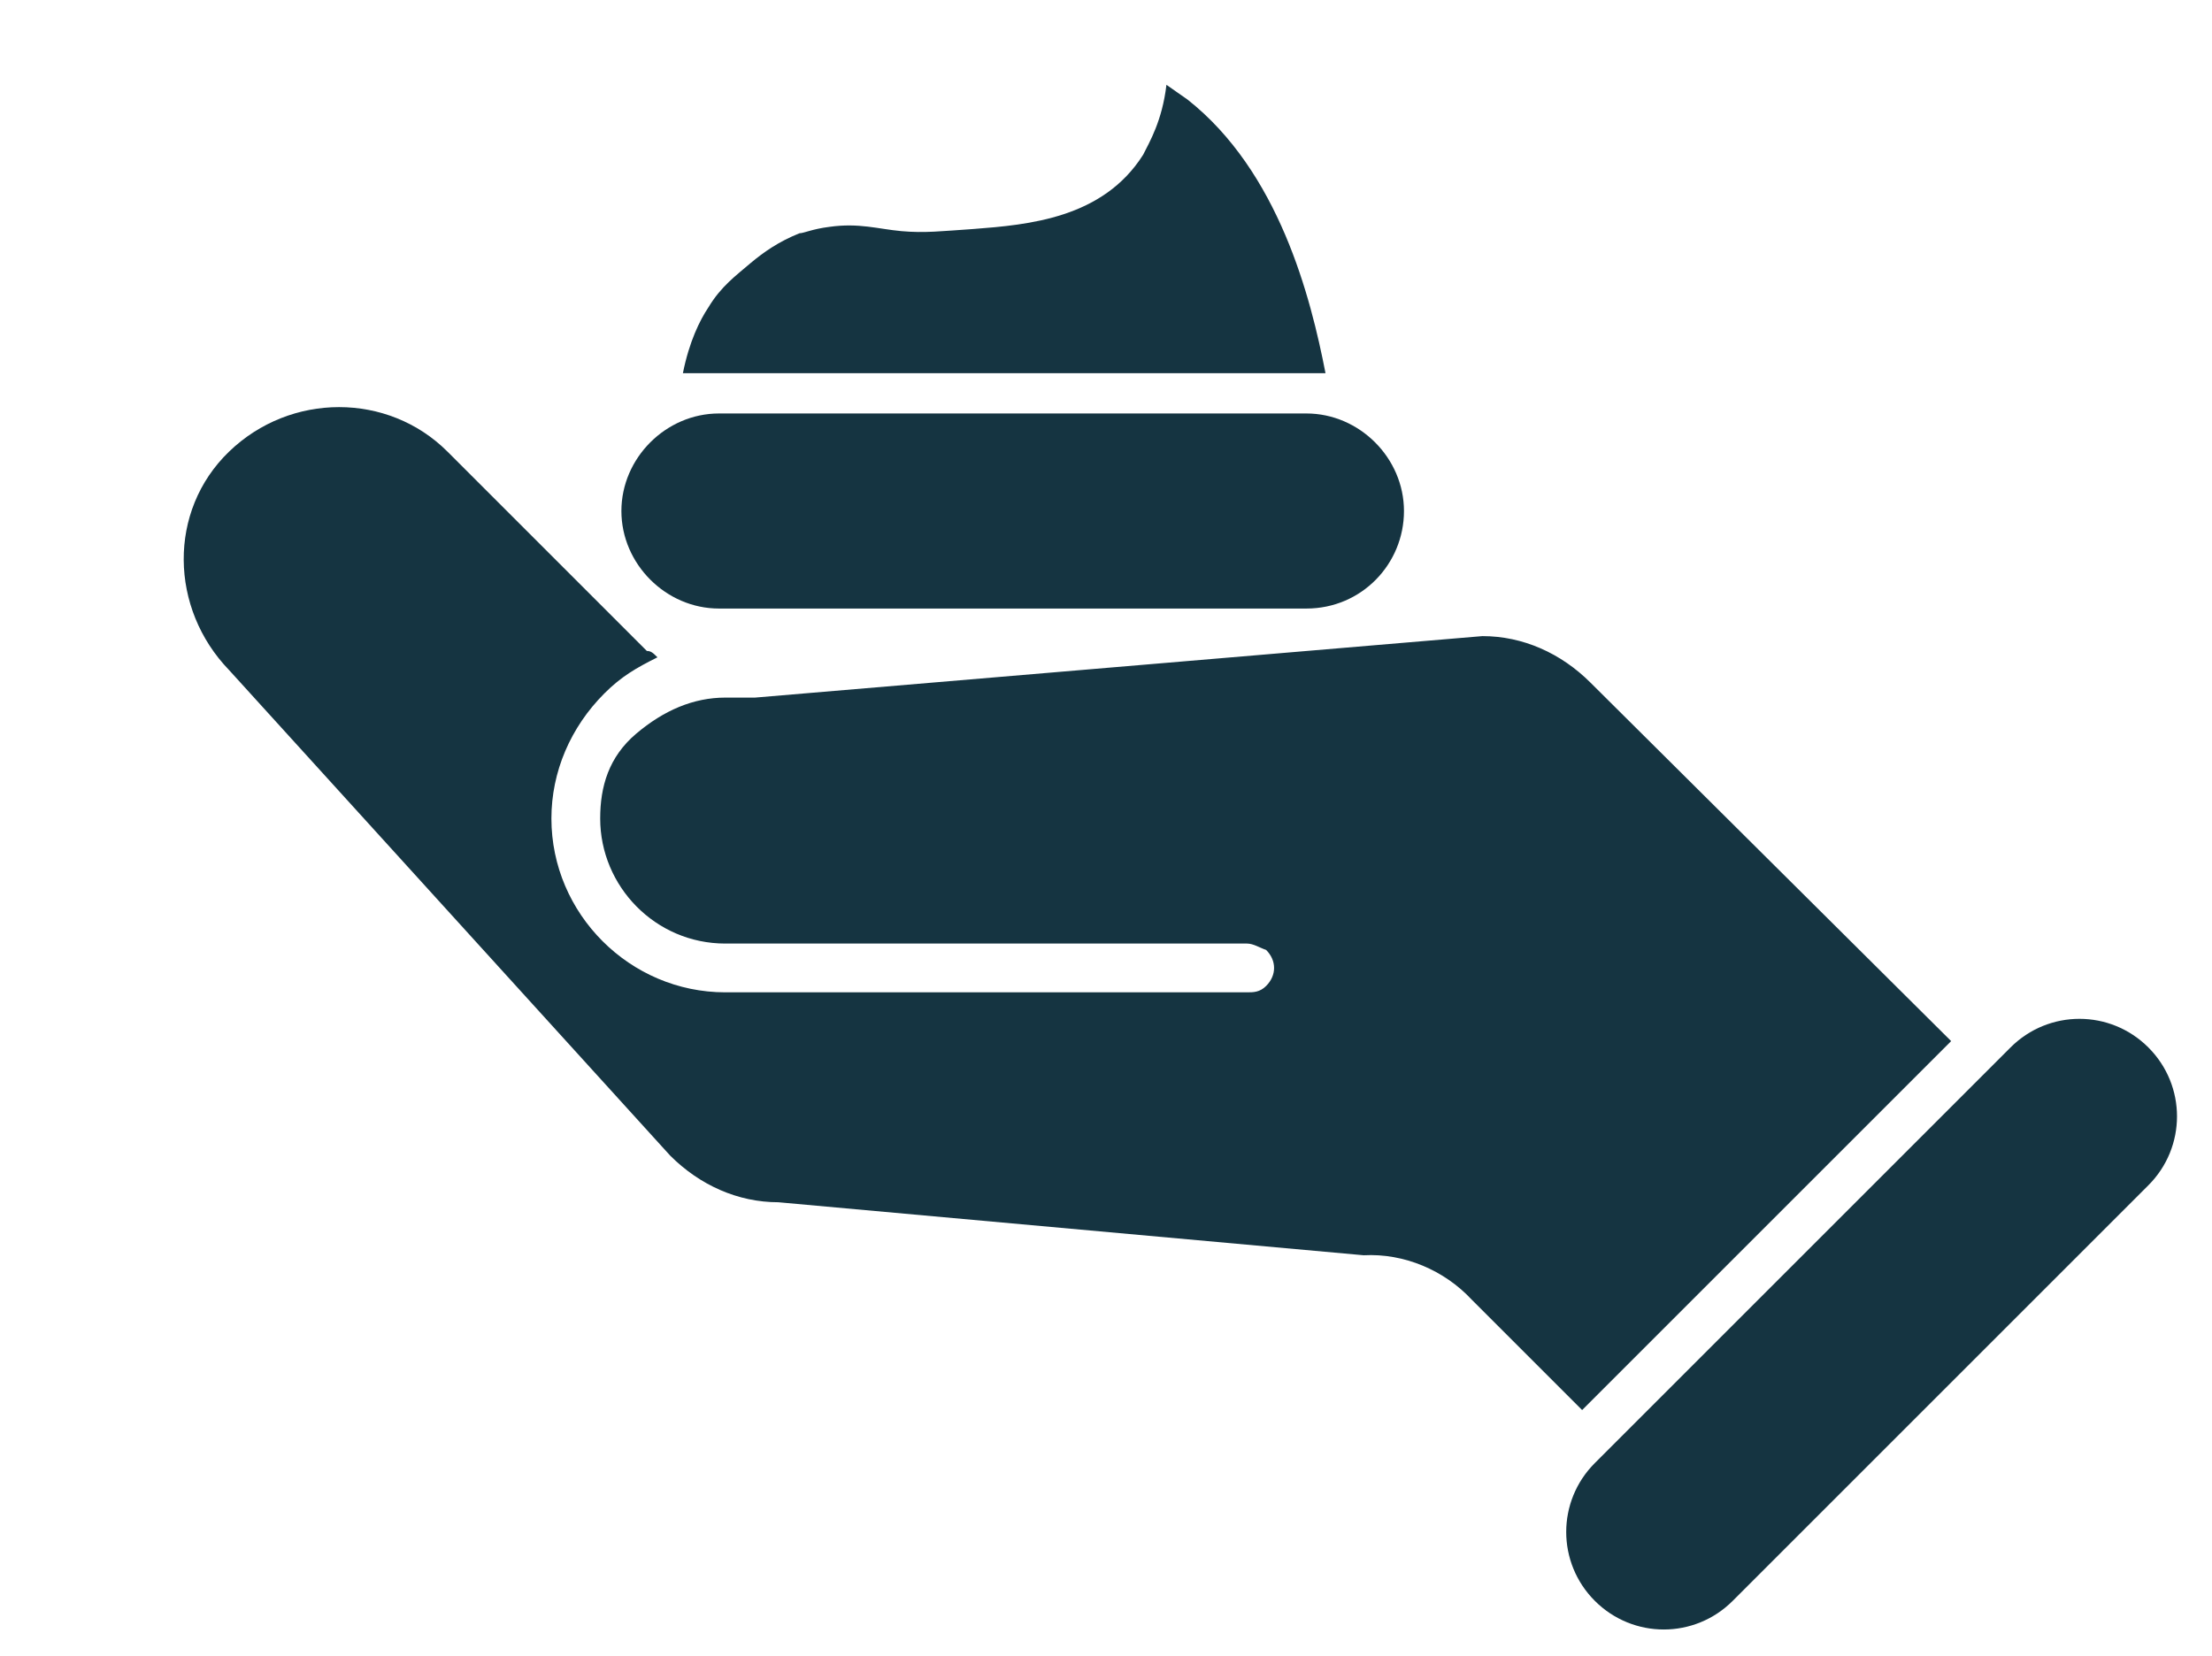
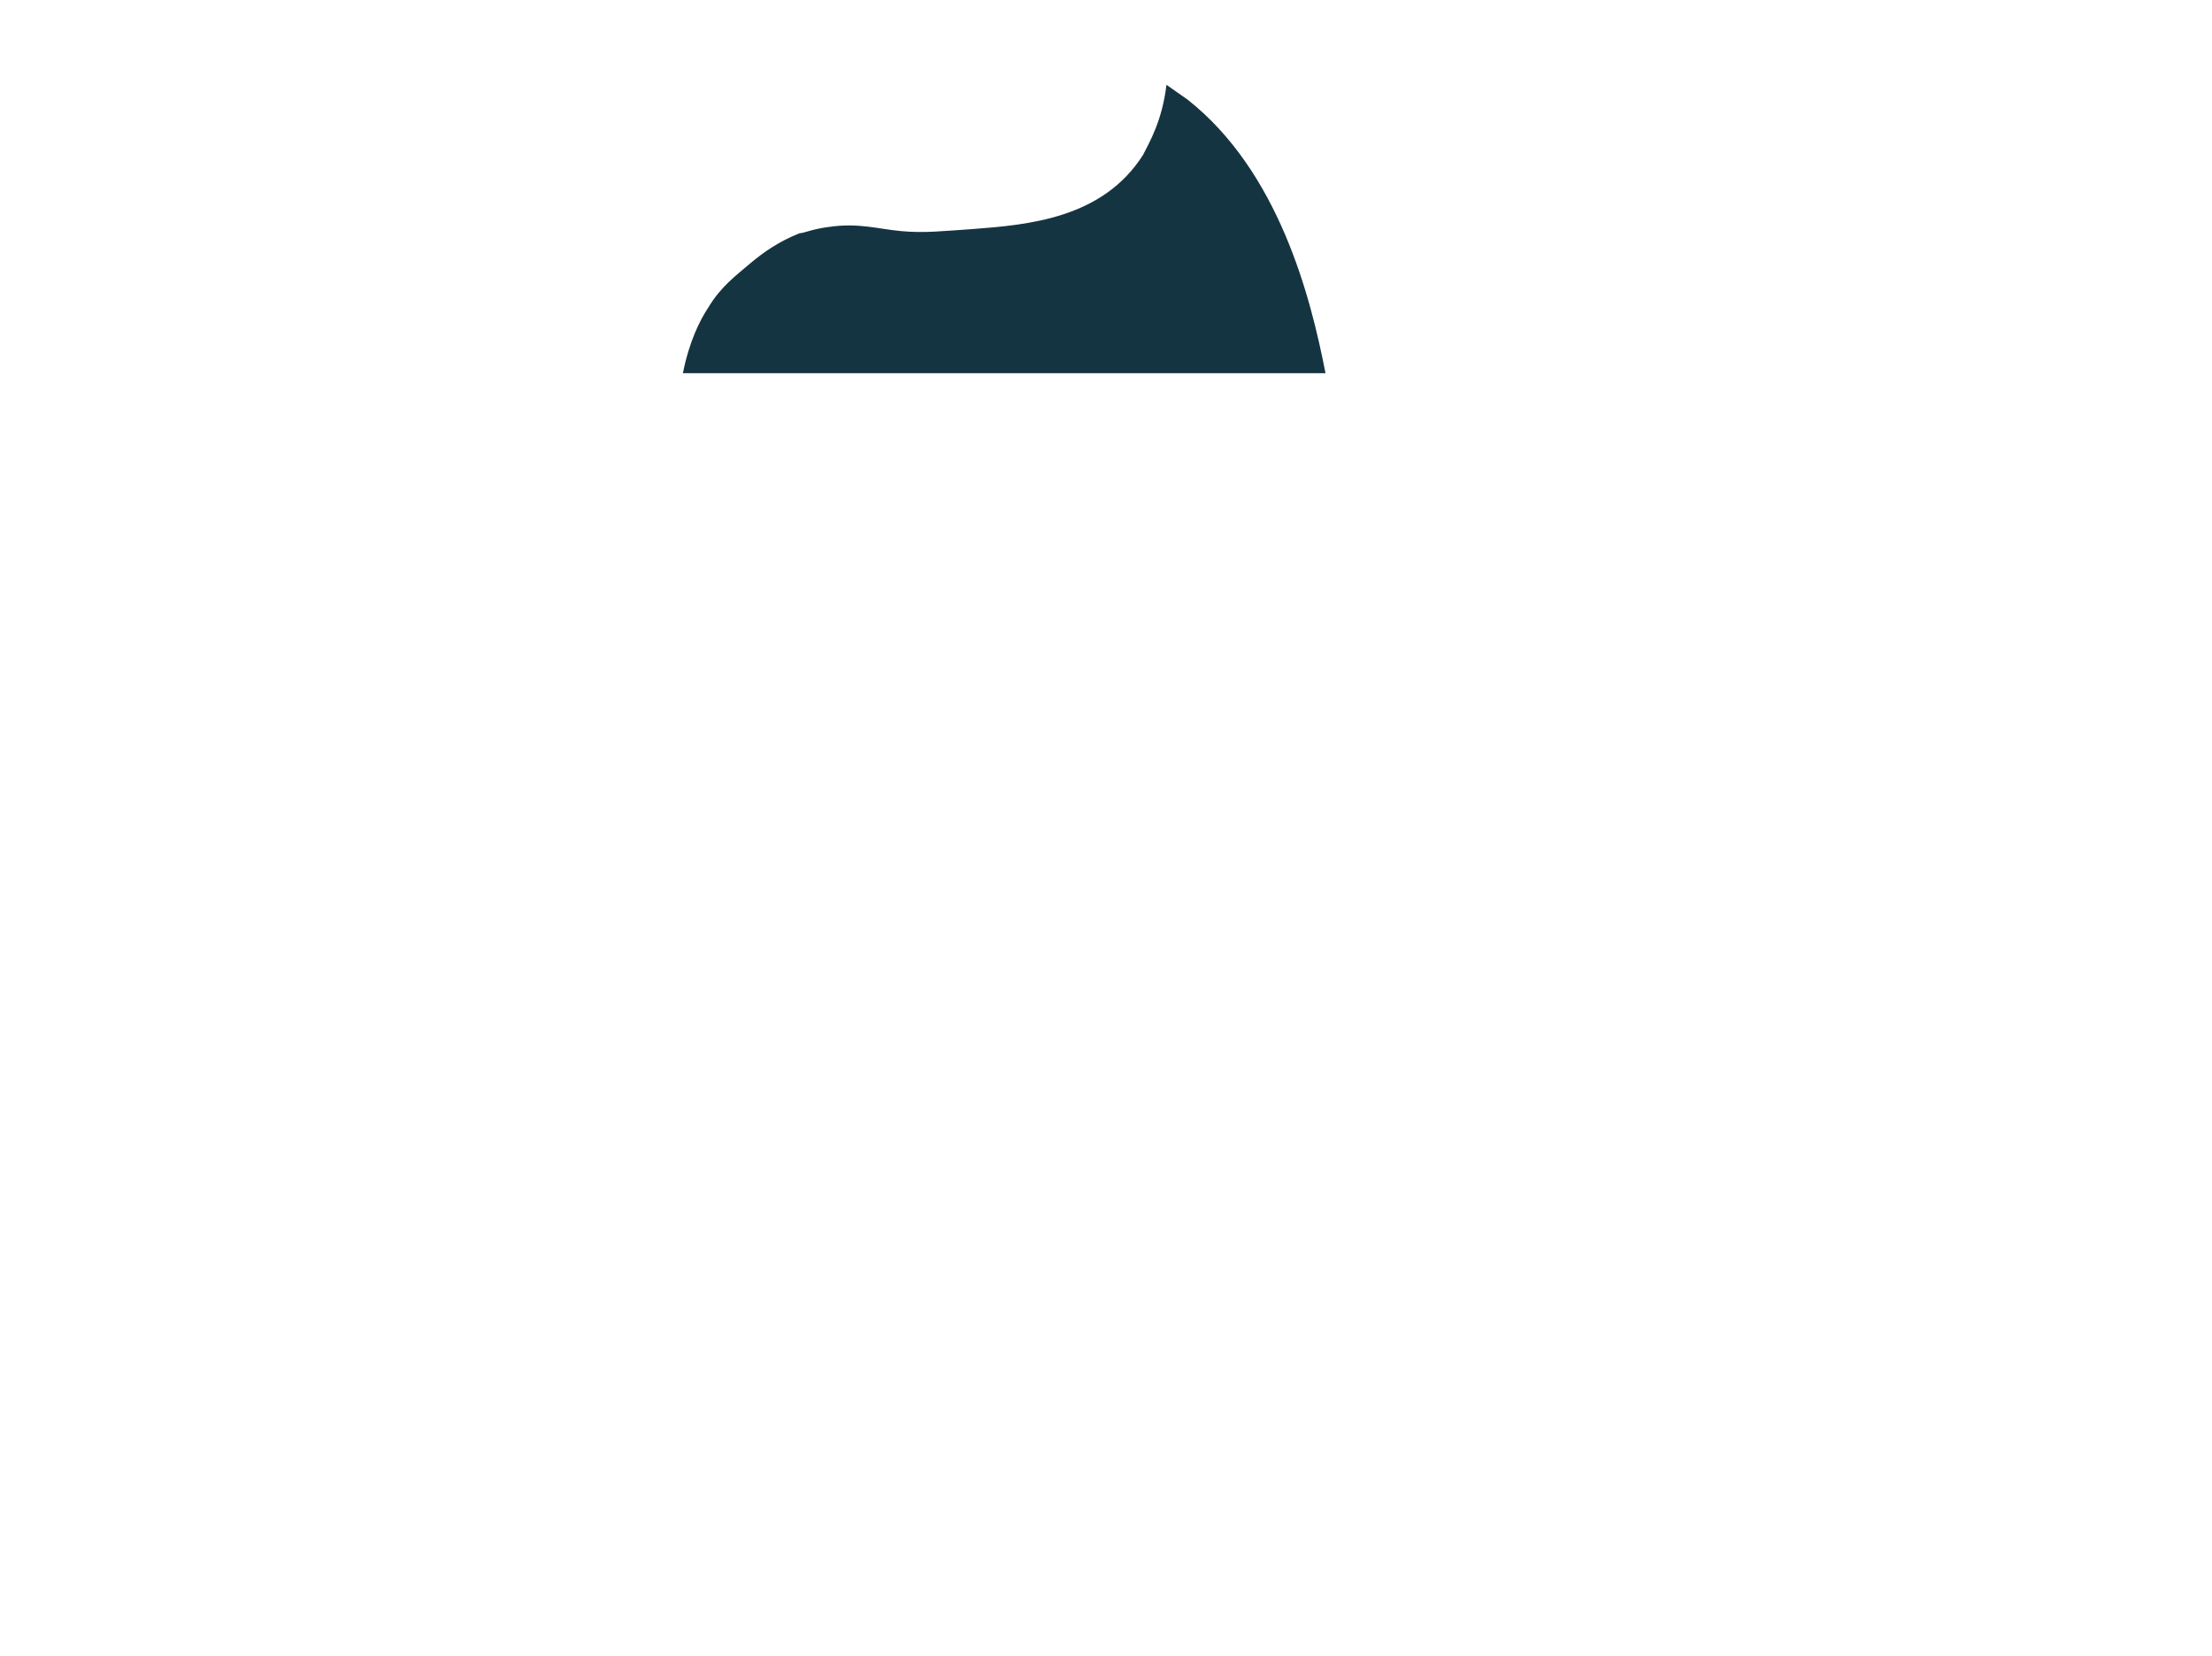
<svg xmlns="http://www.w3.org/2000/svg" version="1.1" id="Ebene_1" x="0px" y="0px" viewBox="0 0 104.3 78.1" style="enable-background:new 0 0 104.3 78.1;" xml:space="preserve">
  <style type="text/css">
	.st0{fill:#153441;}
</style>
-   <path class="st0" d="M69.4,61.3l5.2,5.2l17.4-17.4L75,32.2c-1.4-1.4-3.2-2.2-5.1-2.2l-34.3,2.9c-0.3,0-0.6,0-0.9,0h-0.5  c-1.5,0-2.9,0.6-4.2,1.7s-1.7,2.5-1.7,4c0,3.2,2.6,5.9,5.9,5.9h24.6l0,0c0.3,0,0.6,0.2,0.9,0.3c0.5,0.5,0.5,1.2,0,1.7  c-0.3,0.3-0.6,0.3-0.9,0.3l0,0l0,0l0,0H34.2c-4.5,0-8.2-3.7-8.2-8.2c0-2.2,0.9-4.3,2.5-5.9c0.8-0.8,1.5-1.2,2.5-1.7  c-0.2-0.2-0.3-0.3-0.5-0.3l-9.4-9.4c-2.8-2.8-7.4-2.8-10.3,0s-2.8,7.4,0,10.3l20.8,22.9c1.4,1.4,3.2,2.2,5.1,2.2l27.6,2.5  C66.2,59.1,68.1,59.9,69.4,61.3z" />
-   <path class="st0" d="M61.6,28.7H33.9c-2.5,0-4.6-2.1-4.6-4.6s2.1-4.6,4.6-4.6h27.7c2.5,0,4.6,2.1,4.6,4.6S64.2,28.7,61.6,28.7z" />
-   <path class="st0" d="M101.3,55.9L81.7,75.5c-1.8,1.8-4.7,1.8-6.5,0c-1.8-1.8-1.8-4.7,0-6.5l19.6-19.6c1.8-1.8,4.7-1.8,6.5,0  C103.1,51.2,103.1,54.1,101.3,55.9z" />
  <path class="st0" d="M32.2,17.6c10.1,0,20.2,0,30.3,0C61.8,14,60.3,8.1,56,4.7C55.7,4.5,55.3,4.2,55,4c-0.2,1.7-0.8,2.7-1.1,3.3  c-1.9,3-5.4,3.3-8,3.5c-1.5,0.1-2.3,0.2-3.4,0.1c-1.1-0.1-2-0.4-3.4-0.2c-0.8,0.1-1.2,0.3-1.4,0.3c-1,0.4-1.7,0.9-2.3,1.4  c-0.7,0.6-1.4,1.1-2,2.1C33,15.1,32.5,16.1,32.2,17.6z" />
-   <path d="M45.2,0" />
</svg>